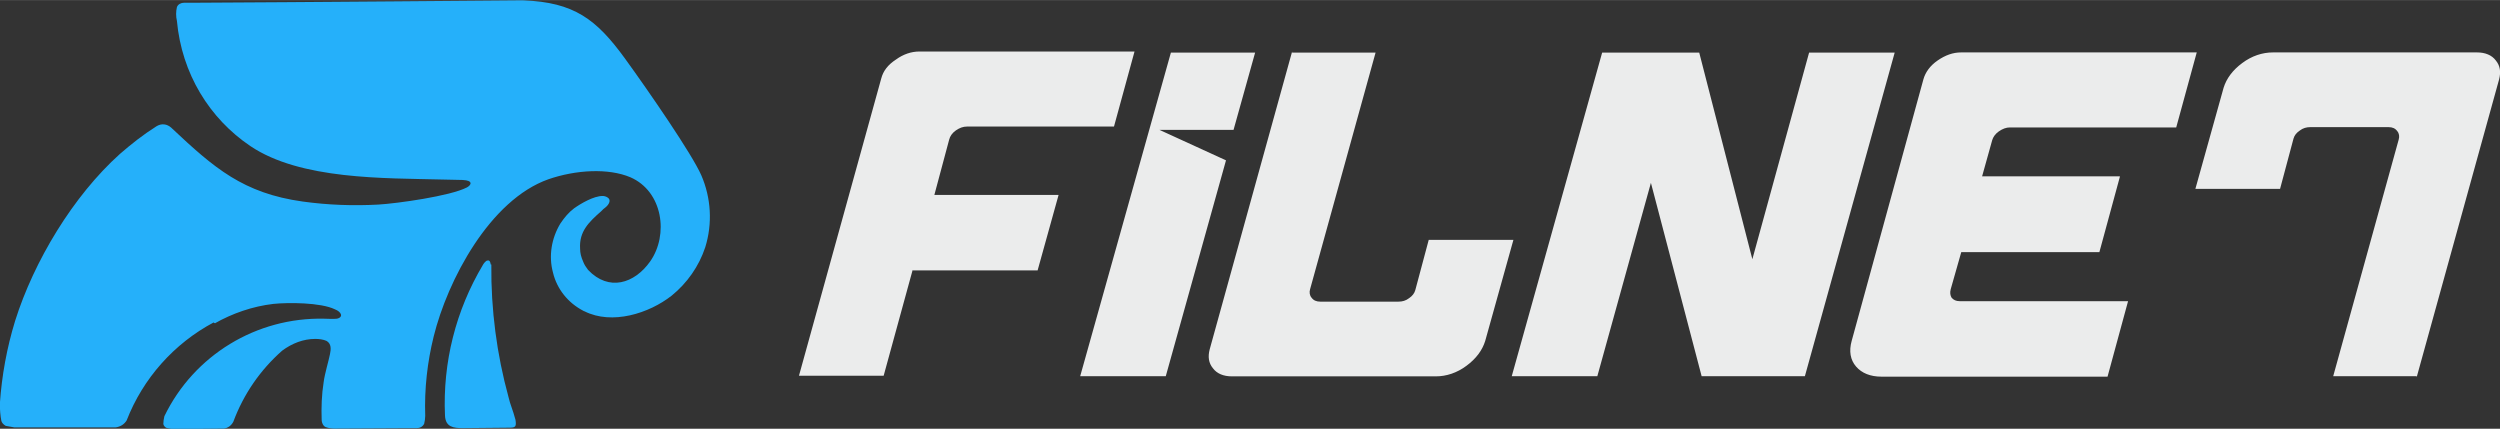
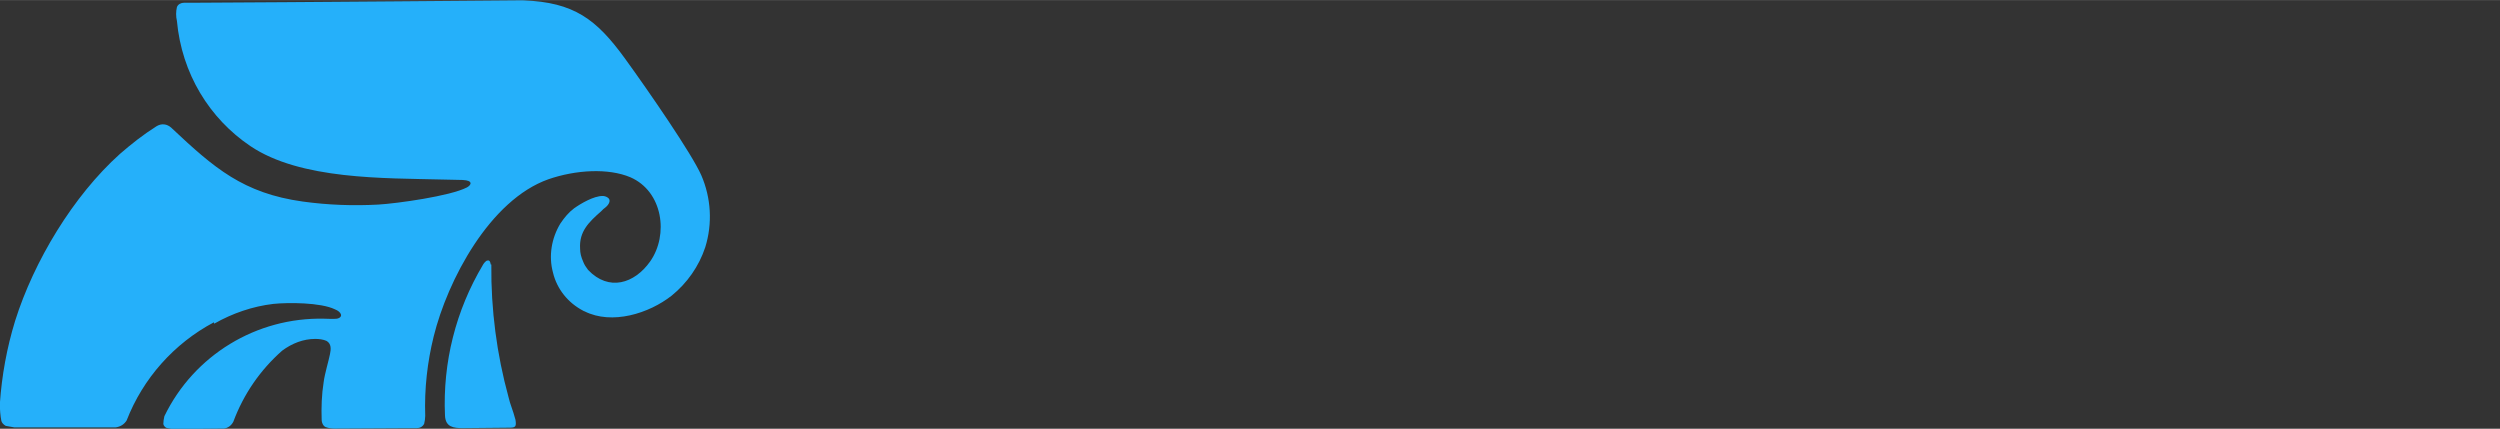
<svg xmlns="http://www.w3.org/2000/svg" xml:space="preserve" width="632.534" height="108.485" style="shape-rendering:geometricPrecision;text-rendering:geometricPrecision;image-rendering:optimizeQuality;fill-rule:evenodd;clip-rule:evenodd" viewBox="0 0 16562 2840">
  <rect x="0" y="0" width="16562" height="2840" fill="#333333" stroke="none" />
  <defs>
    <style>.fil1{fill:#25b0fa}</style>
  </defs>
  <g id="Layer_x0020_1">
-     <path d="M7723 2492h-567l601-2144h558l-143 512h-491l441 202zm6321-1322-136 500h-915l-70 246c-6 23-3 41 6 56 13 15 29 23 54 23h1115l-136 500h-1498c-73 0-130-23-168-67s-48-102-29-170l475-1732c13-47 44-91 95-126s101-53 155-53h1561l-136 497h-1102c-25 0-48 9-73 26-25 18-38 38-44 58l-67 240h915-3zm-2059-822h567l-595 2144h-684l-336-1281-355 1281h-567l599-2144h643l352 1369zm-3426 0h554l-434 1568c-6 20-3 41 10 56 13 18 32 26 57 26h519c25 0 48-6 70-23 22-15 35-32 41-53l89-333h561l-187 670c-19 61-60 117-124 164-63 47-133 70-203 70H8160c-54 0-98-18-124-53-29-35-35-76-22-126l545-1969 3-3zm7452 2144h-554l434-1568c6-20 3-41-10-56-13-18-32-26-57-26h-519c-25 0-48 6-70 23-22 15-35 32-41 53l-89 333h-561l187-670c19-61 60-117 124-164 63-47 133-70 203-70h1352c54 0 98 18 124 53 29 35 35 76 22 126l-545 1969-3 3zm-9967-696-190 693h-561l545-1969c13-50 44-91 98-126 48-35 101-53 155-53h1425l-136 497h-972c-29 0-51 9-76 26-25 18-38 38-44 61l-98 366h823l-139 500h-830v3z" style="fill:#ebecec;fill-rule:nonzero" id="_783714832" />
-   </g>
+     </g>
  <g id="Layer_x0020_1_0">
-     <path class="fil1" d="M1417 2135c-264 140-470 372-578 650-16 26-42 42-72 46H94c-20-3-39-7-56-10-13-7-26-20-29-33-7-36-10-75-10-114 13-186 46-369 101-548 124-395 385-829 695-1107 75-65 153-127 242-183 33-20 69-16 98 10l3 3c281 264 473 431 868 486 167 23 333 29 500 20 121-7 477-56 588-114 29-16 42-46-29-49-46 0-88-3-137-3-379-10-937 3-1270-222-271-183-454-480-486-829-7-29-7-62 0-91 7-20 29-29 46-29h42c673-3 2171-16 2171-16h36c336 13 483 124 673 385 163 225 444 633 506 774 65 150 75 320 26 477-42 127-121 238-222 320-150 118-395 196-578 104-3 0-7-3-7-3-101-52-176-144-202-255-29-108-10-225 49-323 26-39 56-75 91-101 46-33 131-82 189-82 10 0 23 3 33 10 26 16 10 46-13 65-10 7-20 16-29 26-82 72-147 134-140 248 0 29 7 56 20 85 7 20 20 39 33 56 137 144 307 91 411-56 124-176 85-464-131-558-147-62-362-49-542 13-389 137-669 669-761 1042-42 170-62 346-56 526 0 16-3 36-7 52-10 20-29 29-49 29l-542 3c-23 0-42-3-62-10-16-7-26-29-26-46-3-85 0-170 13-251 7-56 33-140 42-186 7-33 10-69-23-88-23-10-49-13-75-13-78 0-153 29-219 78-144 127-255 287-323 470-13 26-36 42-62 46h-7l-323 3c-16 0-33-3-49-7-10-3-20-13-23-26 0-16 3-36 7-52 196-405 611-656 1058-646 20 0 62 3 85 0 46-10 29-46-13-62-95-46-310-46-408-36-137 16-271 62-392 131l7-3-10-3z" />
+     <path class="fil1" d="M1417 2135c-264 140-470 372-578 650-16 26-42 42-72 46H94c-20-3-39-7-56-10-13-7-26-20-29-33-7-36-10-75-10-114 13-186 46-369 101-548 124-395 385-829 695-1107 75-65 153-127 242-183 33-20 69-16 98 10l3 3c281 264 473 431 868 486 167 23 333 29 500 20 121-7 477-56 588-114 29-16 42-46-29-49-46 0-88-3-137-3-379-10-937 3-1270-222-271-183-454-480-486-829-7-29-7-62 0-91 7-20 29-29 46-29h42c673-3 2171-16 2171-16h36c336 13 483 124 673 385 163 225 444 633 506 774 65 150 75 320 26 477-42 127-121 238-222 320-150 118-395 196-578 104-3 0-7-3-7-3-101-52-176-144-202-255-29-108-10-225 49-323 26-39 56-75 91-101 46-33 131-82 189-82 10 0 23 3 33 10 26 16 10 46-13 65-10 7-20 16-29 26-82 72-147 134-140 248 0 29 7 56 20 85 7 20 20 39 33 56 137 144 307 91 411-56 124-176 85-464-131-558-147-62-362-49-542 13-389 137-669 669-761 1042-42 170-62 346-56 526 0 16-3 36-7 52-10 20-29 29-49 29l-542 3c-23 0-42-3-62-10-16-7-26-29-26-46-3-85 0-170 13-251 7-56 33-140 42-186 7-33 10-69-23-88-23-10-49-13-75-13-78 0-153 29-219 78-144 127-255 287-323 470-13 26-36 42-62 46h-7l-323 3c-16 0-33-3-49-7-10-3-20-13-23-26 0-16 3-36 7-52 196-405 611-656 1058-646 20 0 62 3 85 0 46-10 29-46-13-62-95-46-310-46-408-36-137 16-271 62-392 131z" />
    <path class="fil1" d="M3255 1753c-3 297 36 594 114 878 10 46 29 85 46 150 7 46 0 52-42 52-7 0-291 3-307 3-62 0-114-7-118-82-16-353 72-699 251-999 3-7 20-29 29-29 20-7 23 23 23 29v-3h3z" />
  </g>
</svg>